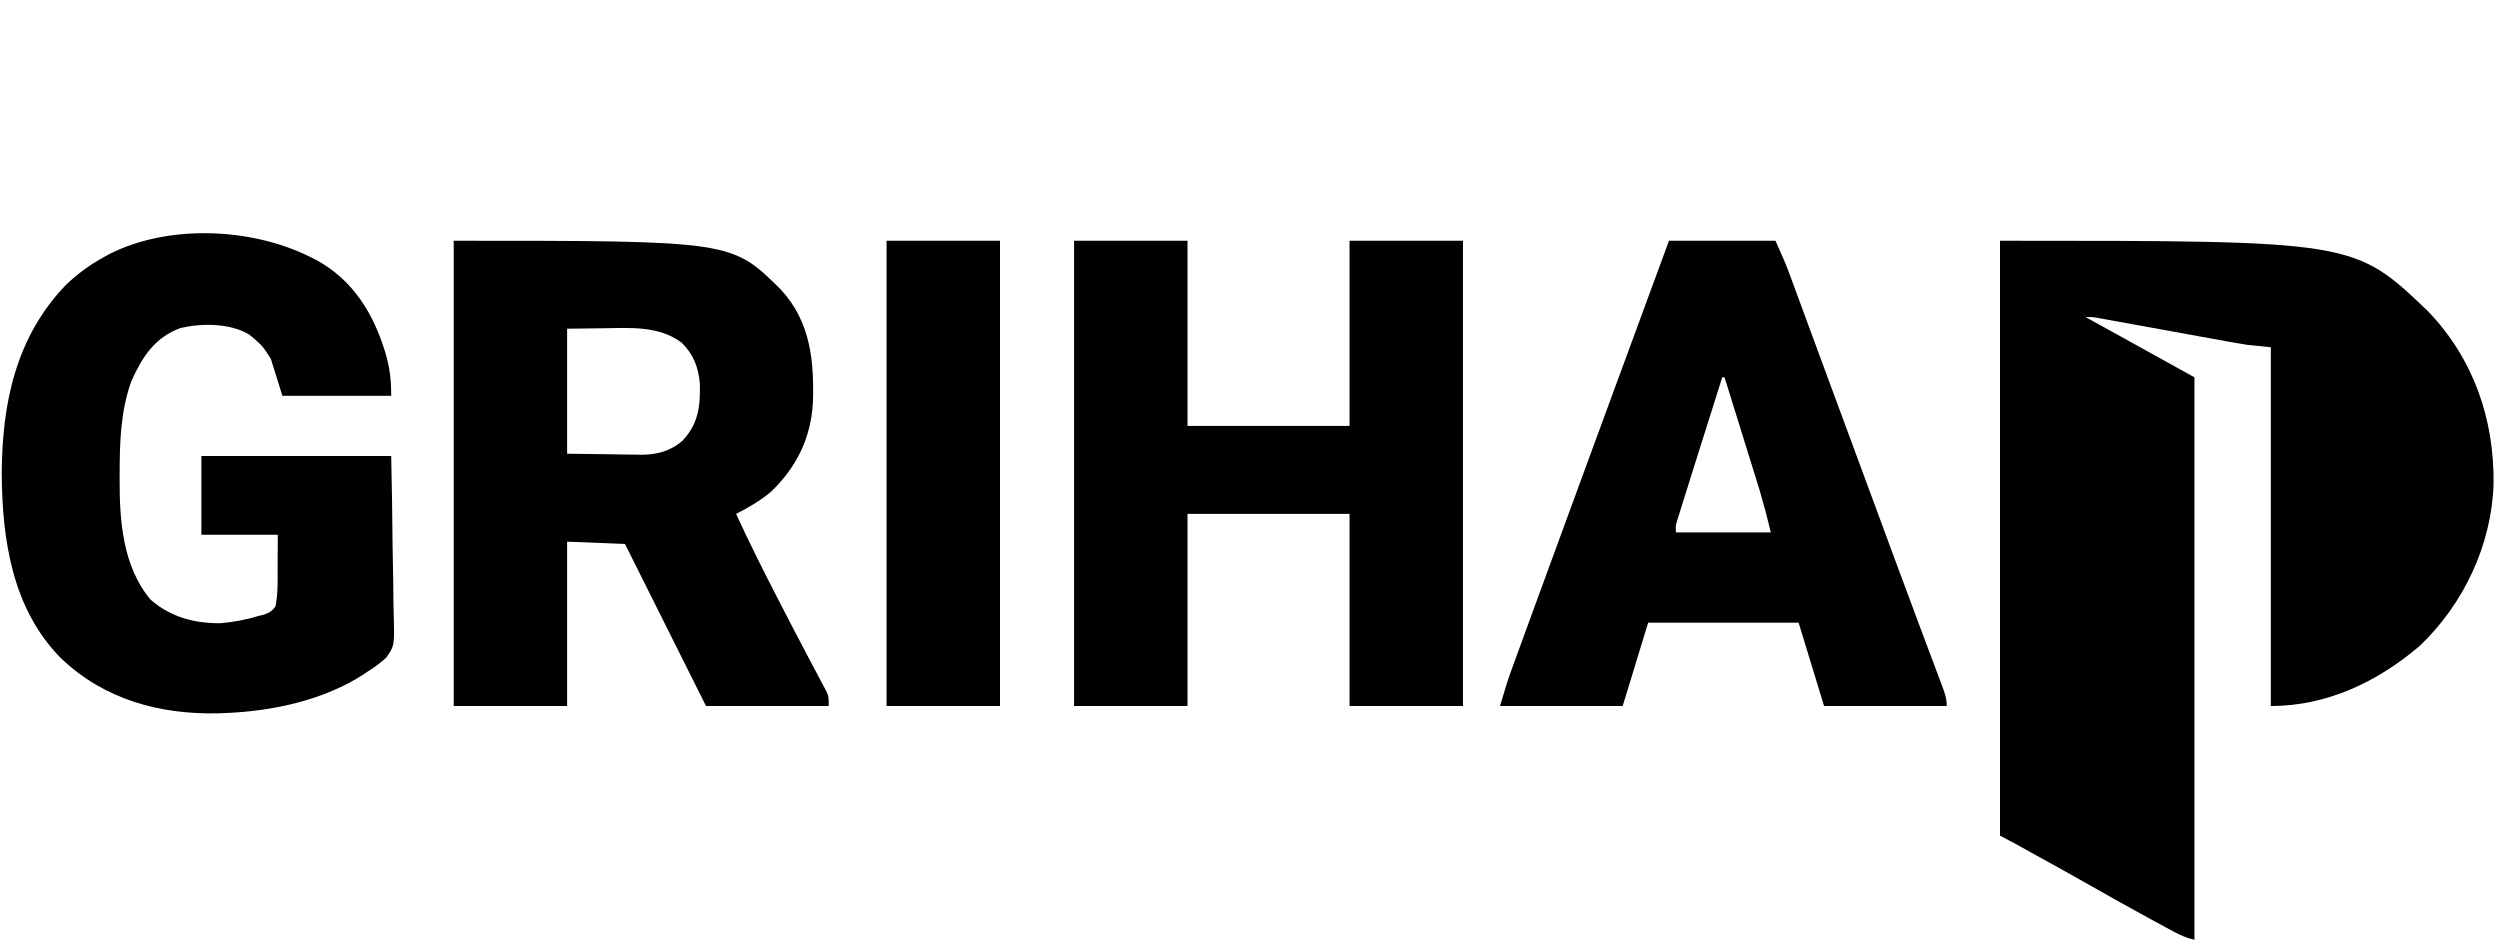
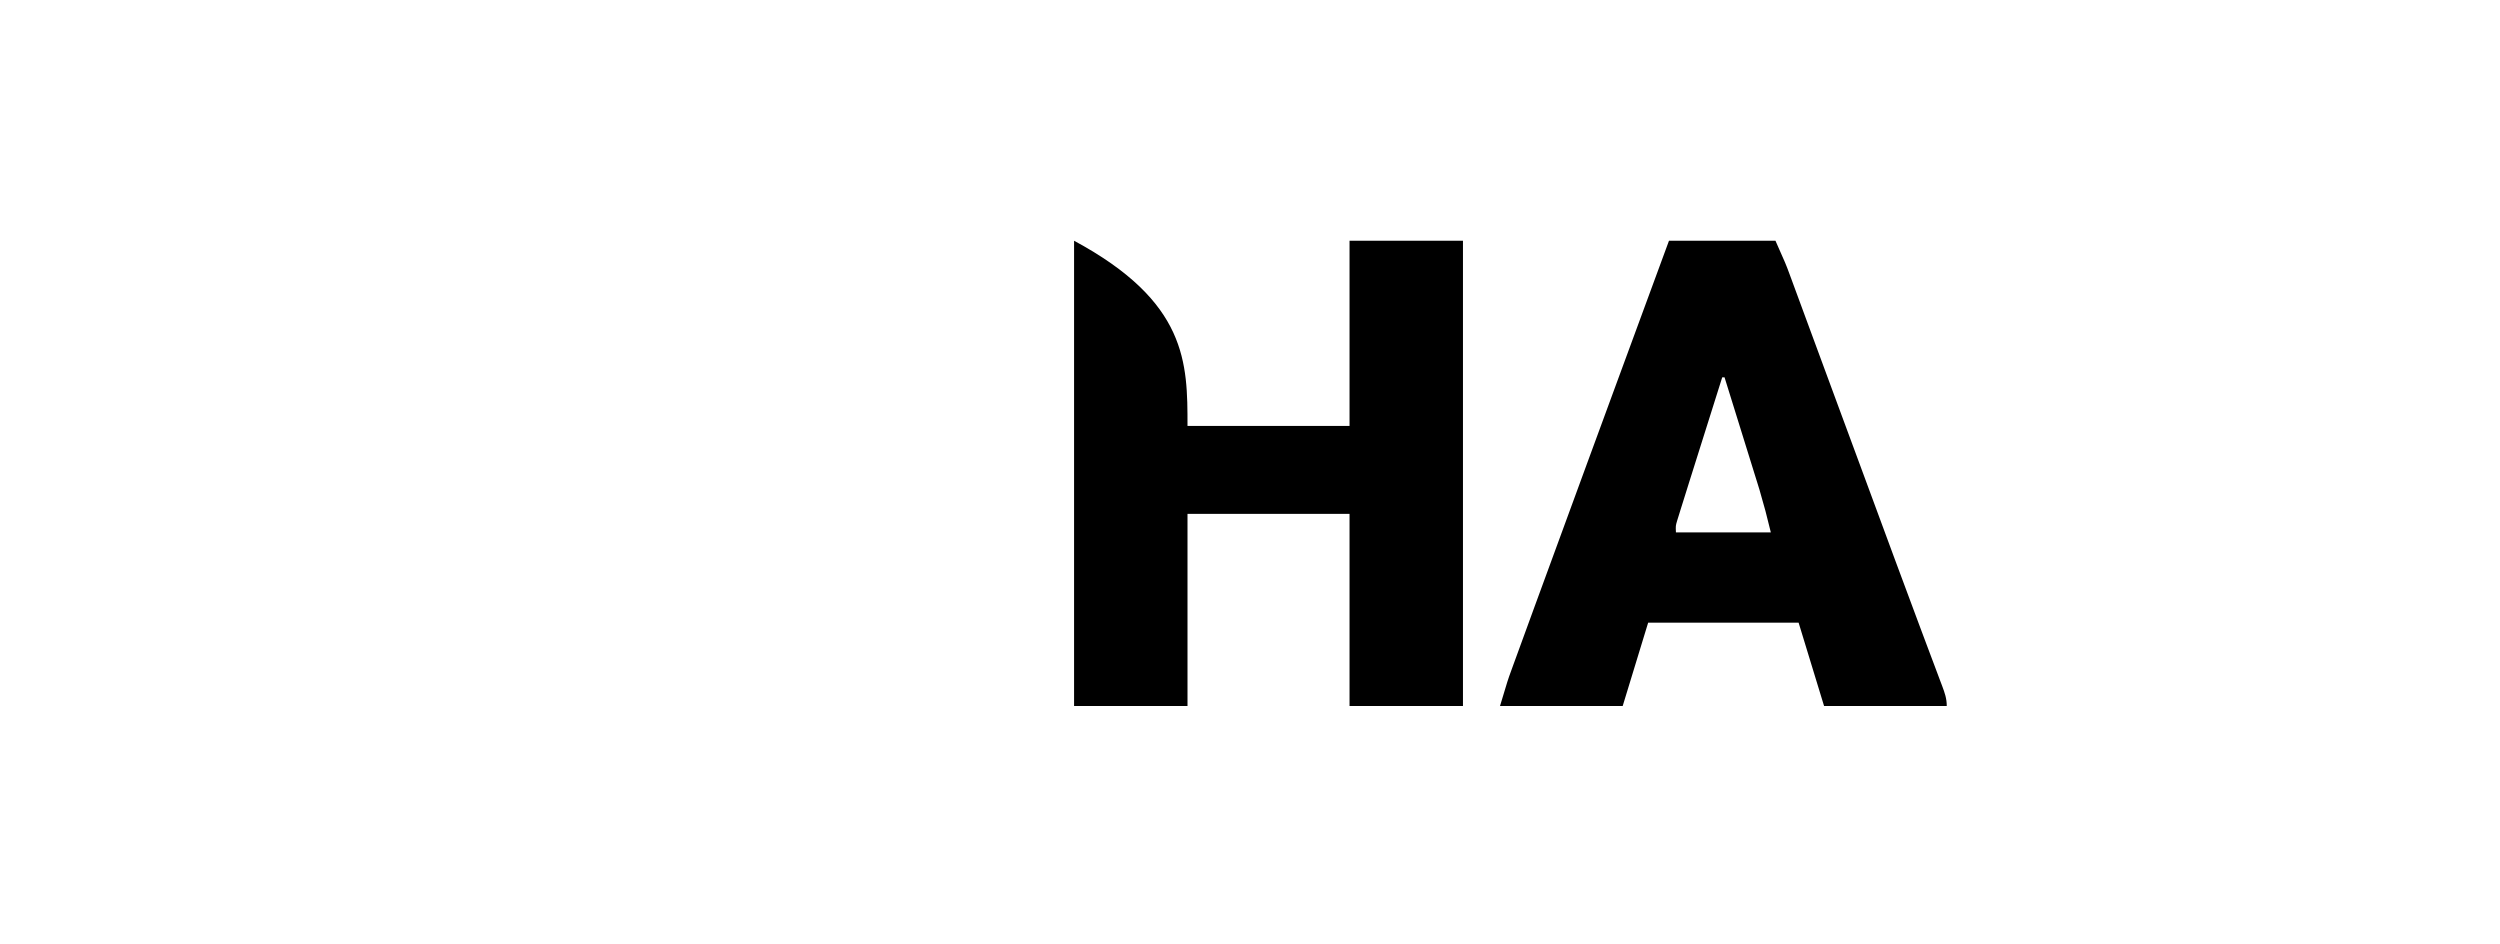
<svg xmlns="http://www.w3.org/2000/svg" version="1.1" width="1080" height="408">
-   <path d="M0 0 C152.984 0 152.984 0 184.75 30.312 C204.5 50.779 213.611 77.052 213.215 105.199 C212.363 131.403 200.274 157.015 181.297 175.043 C163.072 190.571 141.22 201 117 201 C117 149.85 117 98.7 117 46 C113.7 45.67 110.4 45.34 107 45 C104.582 44.626 102.169 44.223 99.762 43.785 C99.112 43.668 98.462 43.551 97.792 43.43 C95.685 43.049 93.579 42.663 91.473 42.277 C89.992 42.009 88.511 41.742 87.031 41.475 C83.163 40.776 79.296 40.073 75.43 39.369 C69.218 38.237 63.005 37.11 56.791 35.987 C54.627 35.595 52.463 35.2 50.299 34.804 C48.977 34.564 47.654 34.325 46.332 34.086 C45.179 33.876 44.025 33.665 42.837 33.449 C39.985 32.922 39.985 32.922 37 33 C37.784 33.432 38.568 33.865 39.376 34.31 C42.385 35.969 45.393 37.628 48.401 39.287 C49.685 39.994 50.968 40.702 52.252 41.41 C62.847 47.25 73.424 53.124 84 59 C84 139.19 84 219.38 84 302 C80.389 301.097 77.966 300.047 74.73 298.297 C73.168 297.455 73.168 297.455 71.575 296.596 C70.457 295.987 69.339 295.378 68.188 294.75 C67.011 294.112 65.834 293.475 64.657 292.837 C56.369 288.337 48.143 283.729 39.945 279.064 C31.729 274.393 23.465 269.812 15.188 265.25 C14.541 264.893 13.894 264.537 13.228 264.169 C6.661 260.495 6.661 260.495 0 257 C0 172.19 0 87.38 0 0 Z " fill="#000000" transform="translate(864,104)" />
-   <path d="M0 0 C120.063 0 120.063 0 141.367 21.141 C154.22 35.1 155.756 52.021 155.179 70.114 C154.229 85.42 148.044 97.918 137.035 108.473 C132.386 112.344 127.388 115.245 122 118 C127.578 130.216 133.599 142.19 139.75 154.125 C140.138 154.878 140.525 155.631 140.925 156.406 C144.931 164.183 148.961 171.945 153.055 179.676 C153.662 180.827 154.27 181.979 154.896 183.166 C156.02 185.293 157.152 187.418 158.292 189.538 C158.786 190.473 159.28 191.408 159.789 192.371 C160.219 193.175 160.649 193.978 161.092 194.806 C162 197 162 197 162 201 C144.51 201 127.02 201 109 201 C97.45 177.9 85.9 154.8 74 131 C65.75 130.67 57.5 130.34 49 130 C49 153.43 49 176.86 49 201 C32.83 201 16.66 201 0 201 C0 134.67 0 68.34 0 0 Z M49 38 C49 55.82 49 73.64 49 92 C55.249 92.082 61.499 92.165 67.938 92.25 C69.892 92.286 71.846 92.323 73.859 92.36 C75.436 92.372 77.013 92.382 78.59 92.391 C79.784 92.421 79.784 92.421 81.002 92.453 C87.674 92.457 93.766 90.865 98.857 86.355 C105.737 79.079 106.581 71.387 106.34 61.695 C105.68 54.52 103.624 49.197 98.5 44.062 C88.788 36.721 76.309 37.617 64.75 37.812 C59.553 37.874 54.355 37.936 49 38 Z " fill="#000000" transform="translate(196,104)" />
-   <path d="M0 0 C16.17 0 32.34 0 49 0 C49 26.4 49 52.8 49 80 C72.1 80 95.2 80 119 80 C119 53.6 119 27.2 119 0 C135.17 0 151.34 0 168 0 C168 66.33 168 132.66 168 201 C151.83 201 135.66 201 119 201 C119 173.61 119 146.22 119 118 C95.9 118 72.8 118 49 118 C49 145.39 49 172.78 49 201 C32.83 201 16.66 201 0 201 C0 134.67 0 68.34 0 0 Z " fill="#000000" transform="translate(464,104)" />
-   <path d="M0 0 C0.847 0.418 1.694 0.835 2.566 1.266 C18.589 9.992 27.458 24.604 32.542 41.583 C34.425 48.191 35 52.953 35 60 C19.49 60 3.98 60 -12 60 C-13.65 54.72 -15.3 49.44 -17 44 C-20.45 38.626 -20.45 38.626 -24.812 34.75 C-25.75 34.031 -25.75 34.031 -26.707 33.297 C-35.106 28.547 -46.866 28.578 -56.117 30.723 C-67.221 34.891 -72.456 43.083 -77.188 53.5 C-81.954 66.562 -82.284 80.007 -82.312 93.75 C-82.316 94.449 -82.32 95.147 -82.323 95.867 C-82.373 113.909 -81.036 133.571 -69 148 C-60.412 155.553 -49.942 158.374 -38.66 158.219 C-33.005 157.754 -27.423 156.655 -22 155 C-21.033 154.778 -21.033 154.778 -20.046 154.552 C-17.62 153.695 -16.57 153.066 -15 151 C-13.953 145.754 -14.024 140.584 -14.062 135.25 C-14.042 130.218 -14.021 125.185 -14 120 C-24.89 120 -35.78 120 -47 120 C-47 108.78 -47 97.56 -47 86 C-19.94 86 7.12 86 35 86 C35.401 106.603 35.401 106.603 35.488 115.42 C35.548 121.425 35.618 127.428 35.754 133.432 C35.863 138.276 35.923 143.118 35.949 147.963 C35.967 149.806 36.003 151.649 36.057 153.492 C36.464 167.9 36.464 167.9 32.835 173.106 C30.329 175.403 27.897 177.234 25 179 C24.365 179.434 23.73 179.867 23.076 180.314 C6.019 191.388 -15.945 196.165 -36 197 C-37.796 197.079 -37.796 197.079 -39.629 197.16 C-64.924 197.738 -88.887 191.23 -107.542 173.465 C-128.714 152.187 -133.094 122.101 -133.25 93.438 C-133.086 63.293 -127.204 34.77 -105.75 12.312 C-100.599 7.323 -95.287 3.432 -89 0 C-87.743 -0.69 -87.743 -0.69 -86.461 -1.395 C-60.887 -14.182 -25.312 -12.637 0 0 Z " fill="#000000" transform="translate(134,111)" />
+   <path d="M0 0 C49 26.4 49 52.8 49 80 C72.1 80 95.2 80 119 80 C119 53.6 119 27.2 119 0 C135.17 0 151.34 0 168 0 C168 66.33 168 132.66 168 201 C151.83 201 135.66 201 119 201 C119 173.61 119 146.22 119 118 C95.9 118 72.8 118 49 118 C49 145.39 49 172.78 49 201 C32.83 201 16.66 201 0 201 C0 134.67 0 68.34 0 0 Z " fill="#000000" transform="translate(464,104)" />
  <path d="M0 0 C15.18 0 30.36 0 46 0 C50.5 10.125 50.5 10.125 52.02 14.249 C52.366 15.183 52.712 16.116 53.068 17.078 C53.431 18.067 53.794 19.056 54.168 20.074 C54.56 21.135 54.952 22.195 55.356 23.288 C56.636 26.753 57.912 30.22 59.188 33.688 C60.086 36.123 60.985 38.557 61.884 40.992 C63.715 45.95 65.544 50.909 67.371 55.869 C69.743 62.306 72.12 68.741 74.5 75.176 C74.851 76.125 75.202 77.074 75.564 78.053 C76.26 79.936 76.957 81.819 77.653 83.702 C79.387 88.391 81.119 93.08 82.852 97.77 C83.193 98.693 83.534 99.616 83.885 100.567 C85.99 106.266 88.095 111.966 90.199 117.665 C91.631 121.544 93.064 125.422 94.496 129.3 C95.551 132.156 96.605 135.012 97.659 137.868 C101.29 147.703 104.942 157.529 108.625 167.344 C109.377 169.351 110.129 171.359 110.881 173.366 C112.307 177.176 113.74 180.982 115.176 184.788 C115.817 186.498 116.457 188.208 117.098 189.918 C117.394 190.697 117.69 191.476 117.995 192.278 C119.128 195.32 120 197.726 120 201 C102.51 201 85.02 201 67 201 C63.37 189.12 59.74 177.24 56 165 C34.55 165 13.1 165 -9 165 C-12.63 176.88 -16.26 188.76 -20 201 C-37.49 201 -54.98 201 -73 201 C-69.625 189.749 -69.625 189.749 -68.109 185.594 C-67.766 184.649 -67.424 183.705 -67.07 182.732 C-66.706 181.737 -66.341 180.741 -65.965 179.715 C-65.574 178.642 -65.184 177.569 -64.781 176.464 C-63.503 172.954 -62.22 169.446 -60.938 165.938 C-60.036 163.465 -59.134 160.993 -58.233 158.521 C-50.637 137.696 -42.997 116.886 -35.342 96.083 C-32.681 88.852 -30.023 81.62 -27.367 74.387 C-26.984 73.342 -26.6 72.298 -26.205 71.222 C-25.435 69.124 -24.664 67.025 -23.894 64.927 C-15.944 43.279 -7.976 21.638 0 0 Z M23 59 C20.633 66.507 18.267 74.014 15.902 81.522 C15.098 84.073 14.294 86.624 13.49 89.174 C12.33 92.853 11.171 96.532 10.012 100.211 C9.655 101.341 9.299 102.47 8.932 103.634 C7.949 106.754 6.973 109.877 6 113 C5.547 114.442 5.547 114.442 5.084 115.912 C4.808 116.803 4.533 117.694 4.249 118.612 C4.007 119.39 3.765 120.168 3.515 120.969 C2.877 123.135 2.877 123.135 3 126 C16.53 126 30.06 126 44 126 C41.718 116.726 41.718 116.726 39.099 107.589 C38.759 106.489 38.419 105.388 38.068 104.255 C37.712 103.114 37.355 101.973 36.988 100.797 C36.615 99.593 36.242 98.389 35.858 97.149 C34.879 93.992 33.897 90.836 32.913 87.68 C31.905 84.442 30.901 81.204 29.896 77.965 C27.934 71.642 25.969 65.321 24 59 C23.67 59 23.34 59 23 59 Z " fill="#000000" transform="translate(721,104)" />
-   <path d="M0 0 C16.17 0 32.34 0 49 0 C49 66.33 49 132.66 49 201 C32.83 201 16.66 201 0 201 C0 134.67 0 68.34 0 0 Z " fill="#000000" transform="translate(383,104)" />
</svg>